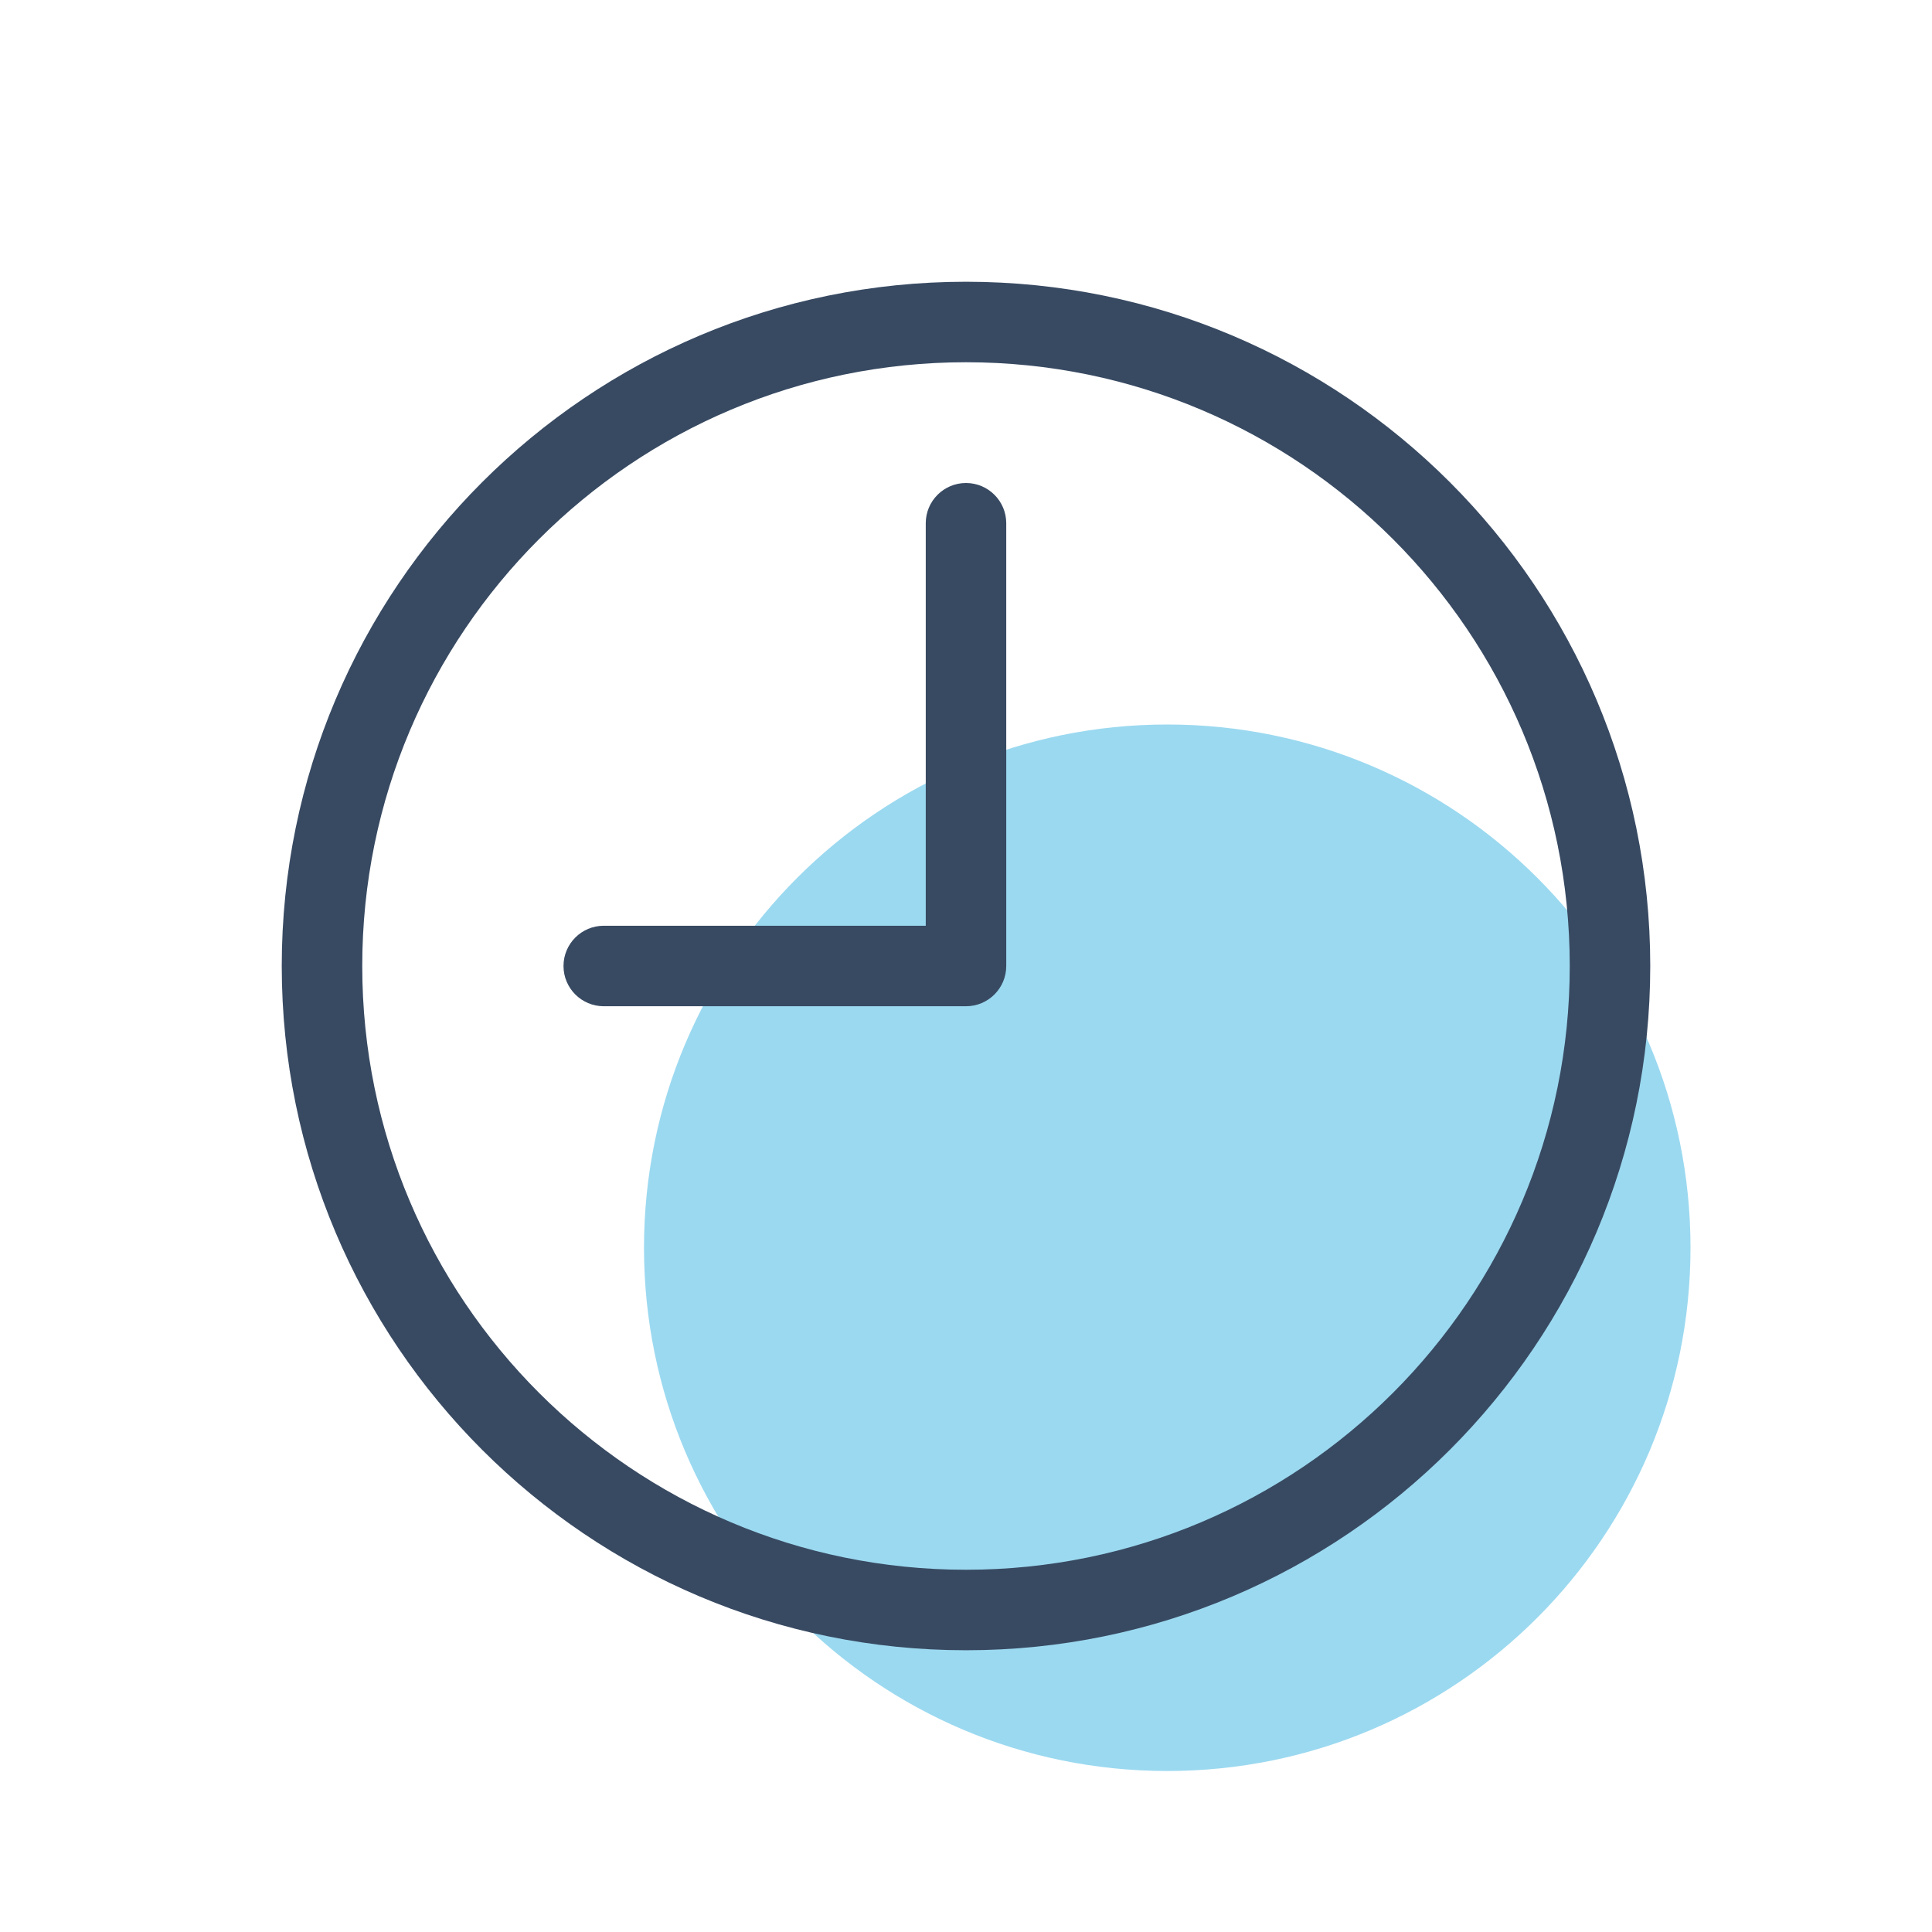
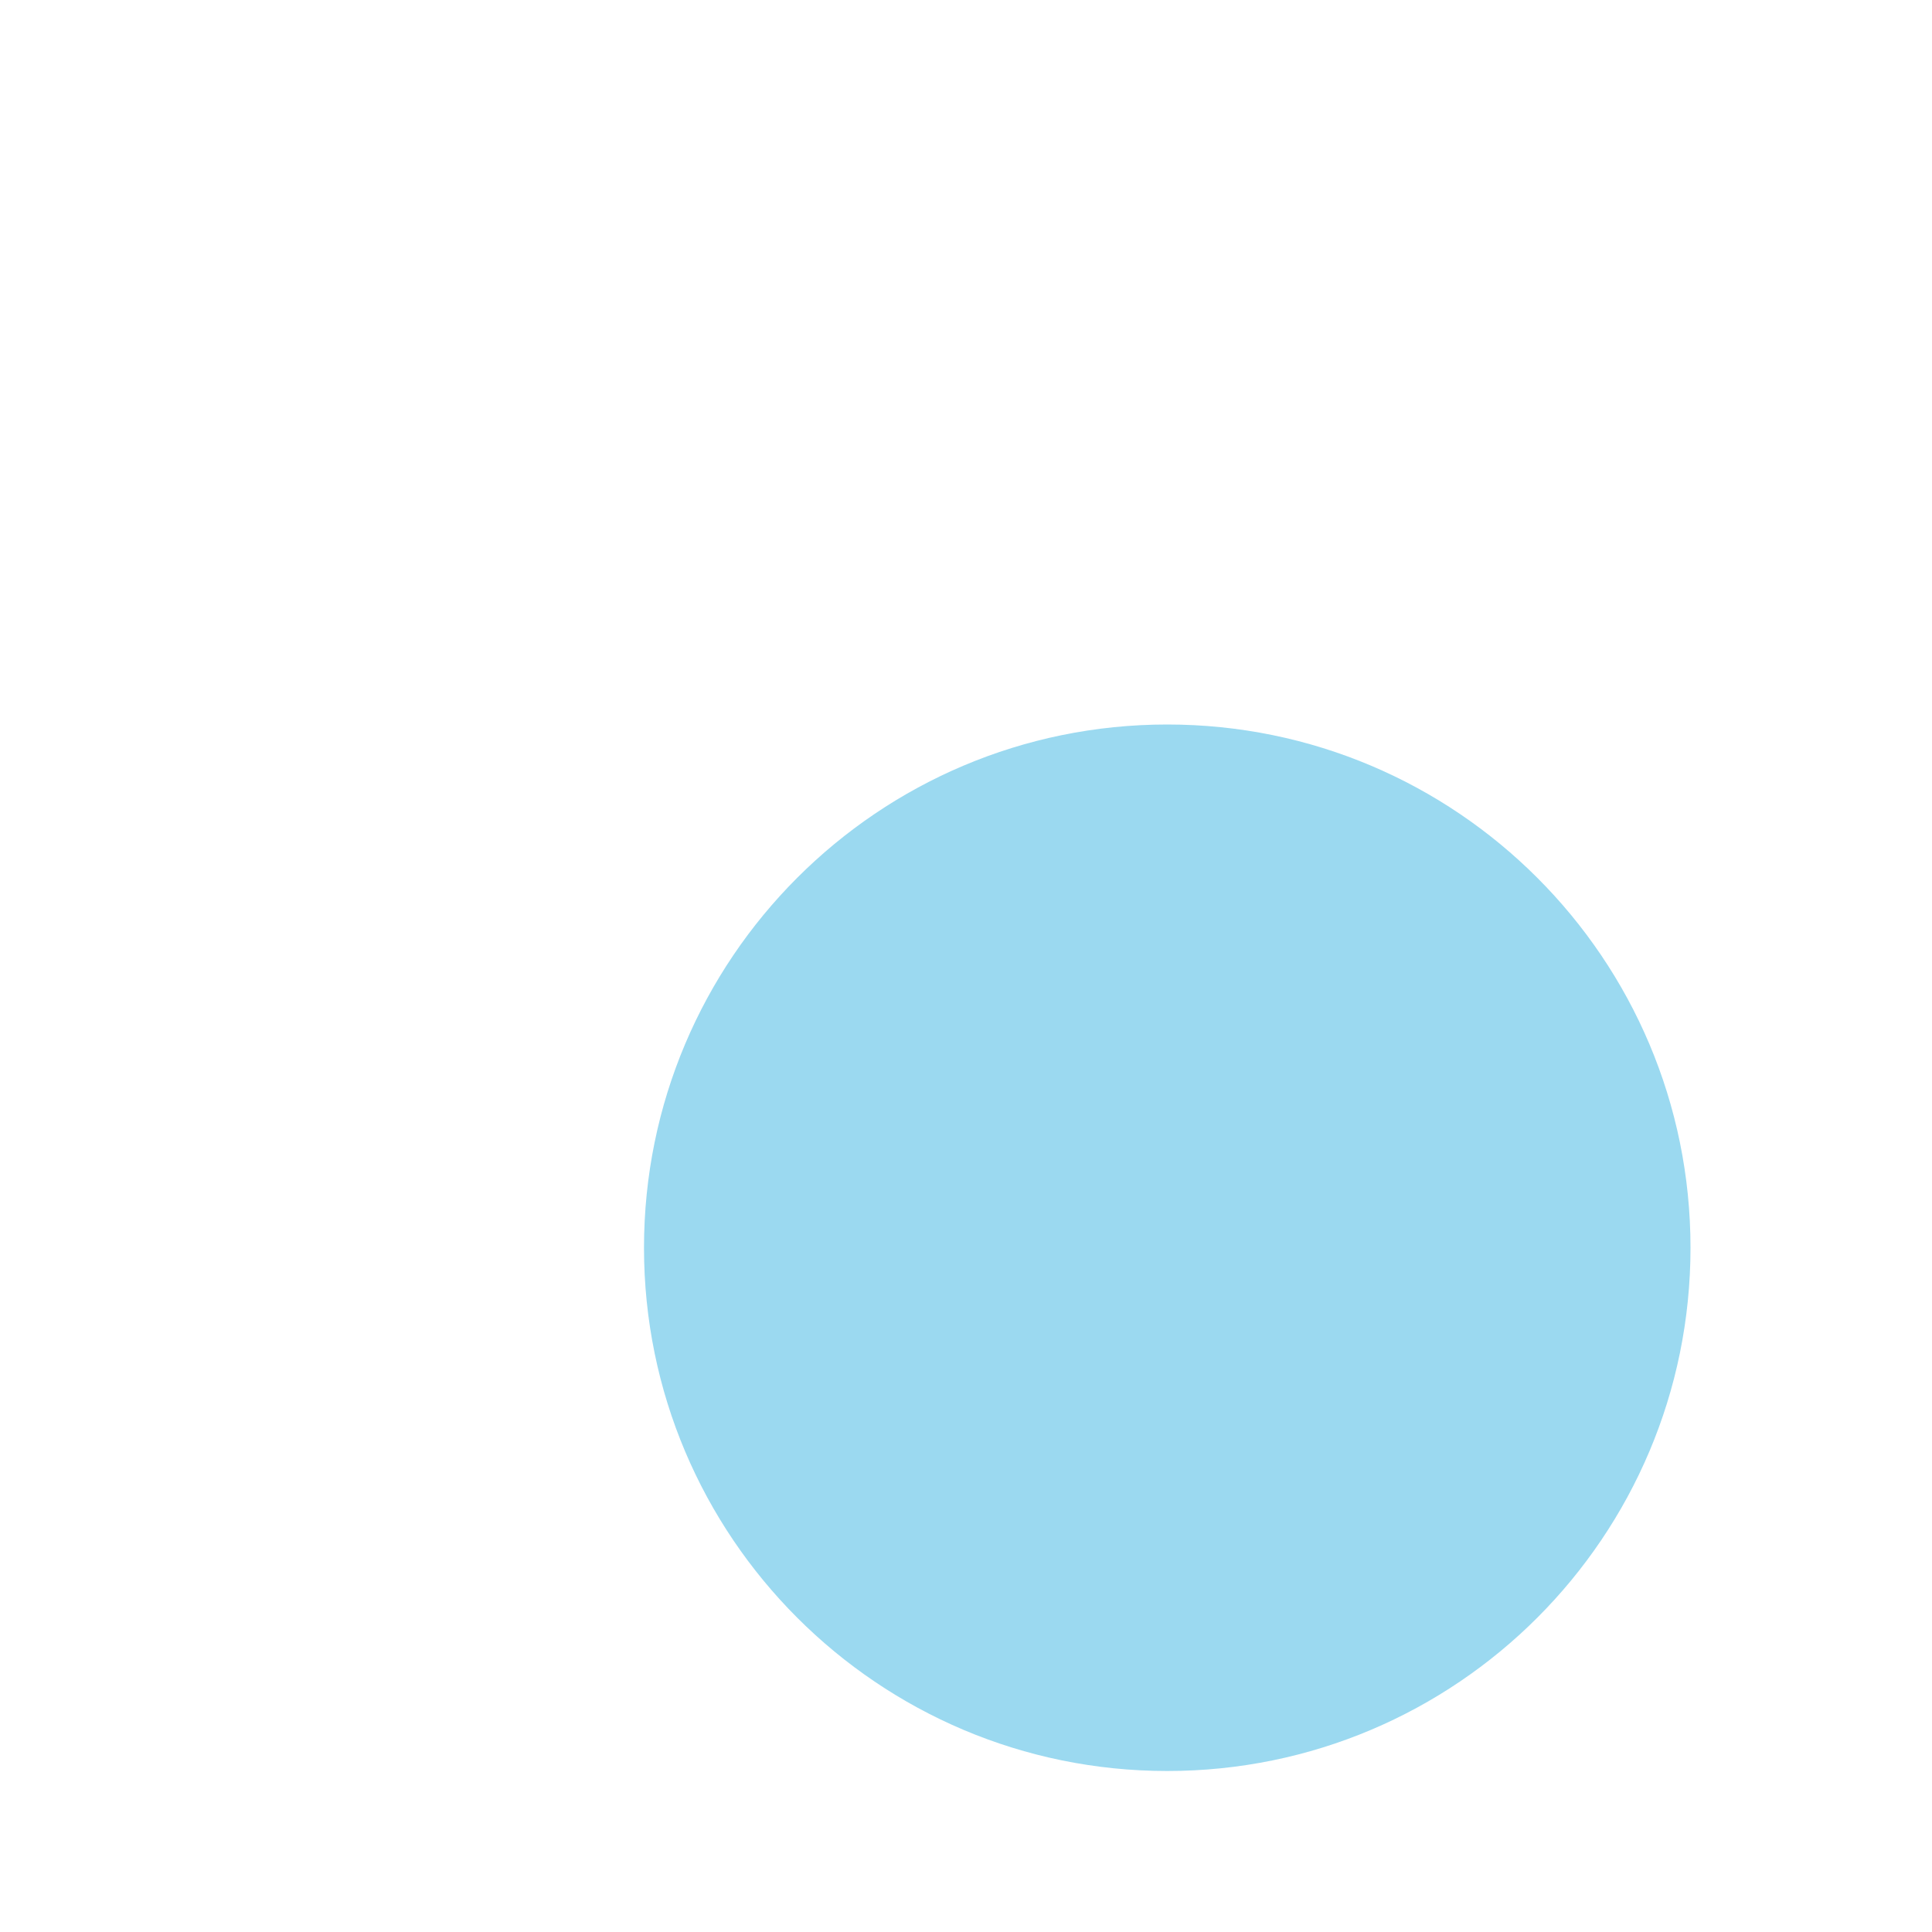
<svg xmlns="http://www.w3.org/2000/svg" width="72" height="72" viewBox="0 0 72 72" fill="none">
-   <path fill-rule="evenodd" clip-rule="evenodd" d="M43.5 66C54.27 66 63 57.27 63 46.5C63 35.73 54.27 27 43.5 27C32.73 27 24 35.73 24 46.5C24 57.27 32.73 66 43.5 66Z" fill="#9BD9F0" />
-   <path fill-rule="evenodd" clip-rule="evenodd" d="M36 10.5C21.917 10.5 10.5 21.917 10.5 36C10.5 50.083 21.917 61.5 36 61.5C50.083 61.5 61.5 50.083 61.5 36C61.5 21.917 50.083 10.5 36 10.5ZM13.5 36C13.5 23.574 23.574 13.5 36 13.5C48.426 13.5 58.5 23.574 58.5 36C58.5 48.426 48.426 58.5 36 58.5C23.574 58.5 13.5 48.426 13.5 36ZM37.5 19.5C37.5 18.672 36.828 18 36 18C35.172 18 34.5 18.672 34.5 19.5V34.5H22.5C21.672 34.5 21 35.172 21 36C21 36.828 21.672 37.5 22.5 37.5H36C36.828 37.5 37.5 36.828 37.5 36V19.5Z" fill="#384A62" />
+   <path fill-rule="evenodd" clip-rule="evenodd" d="M43.5 66C54.27 66 63 57.27 63 46.5C63 35.73 54.27 27 43.5 27C32.73 27 24 35.73 24 46.5C24 57.27 32.73 66 43.5 66" fill="#9BD9F0" />
</svg>